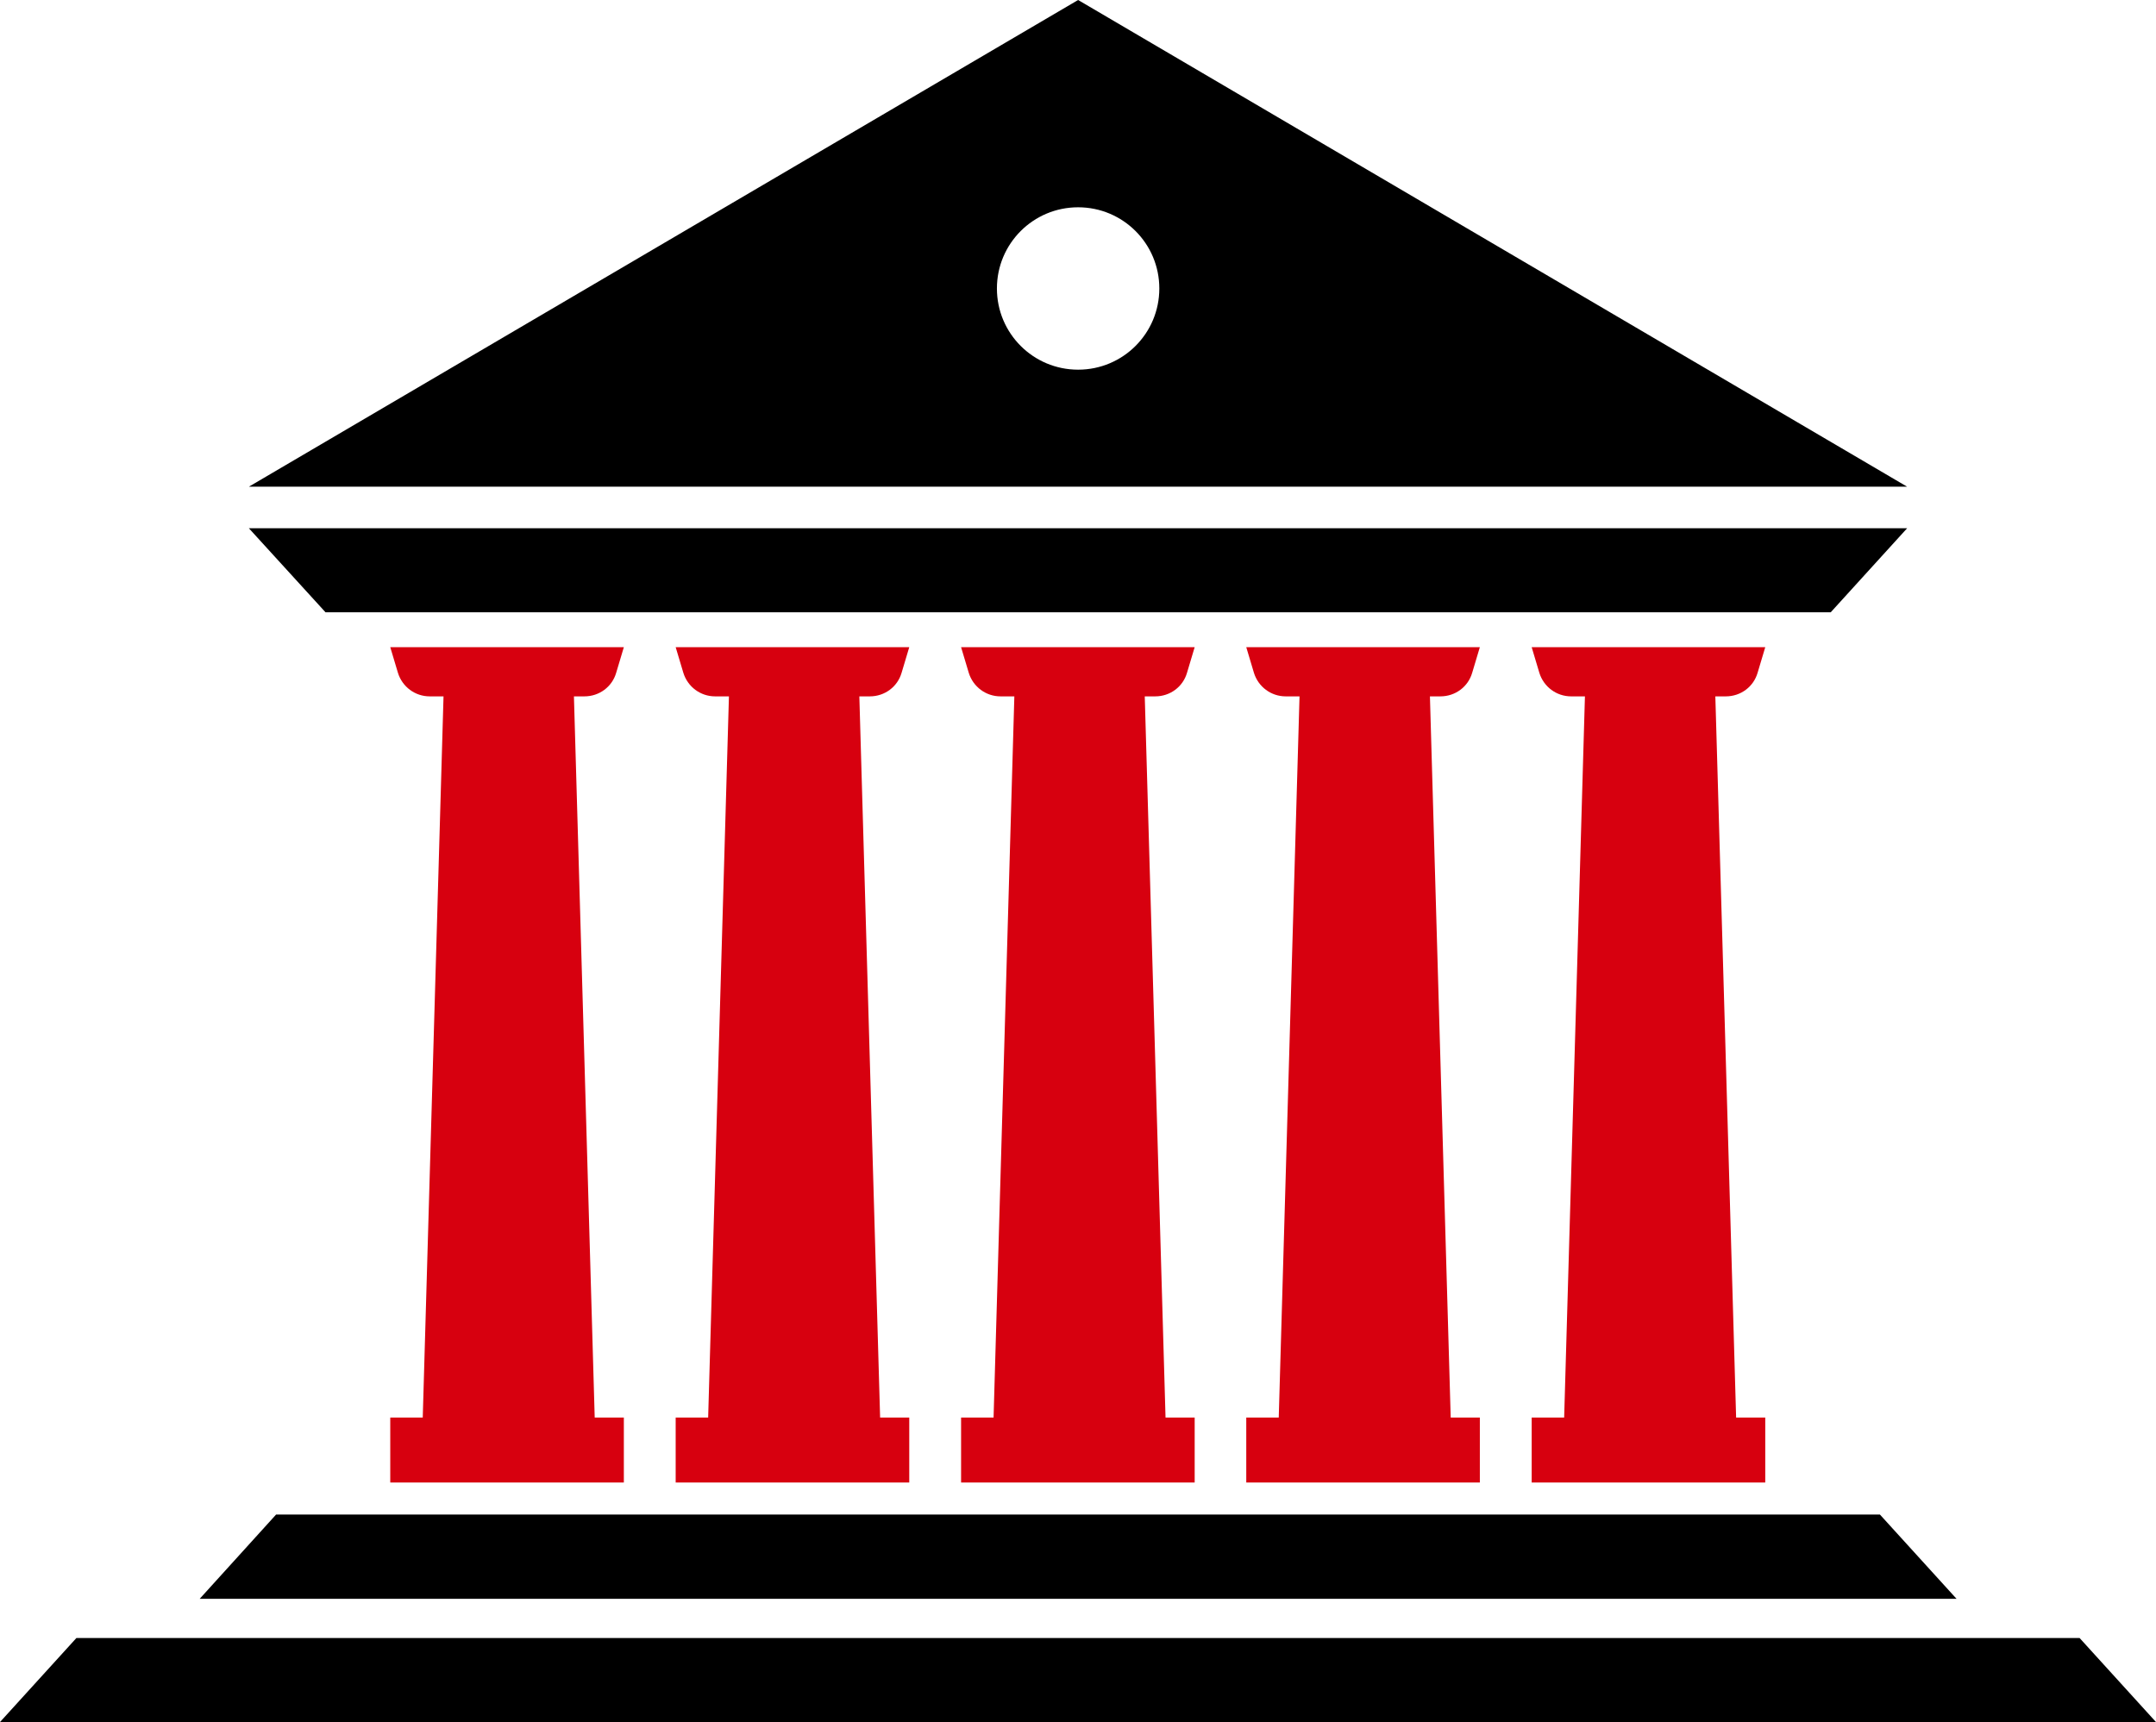
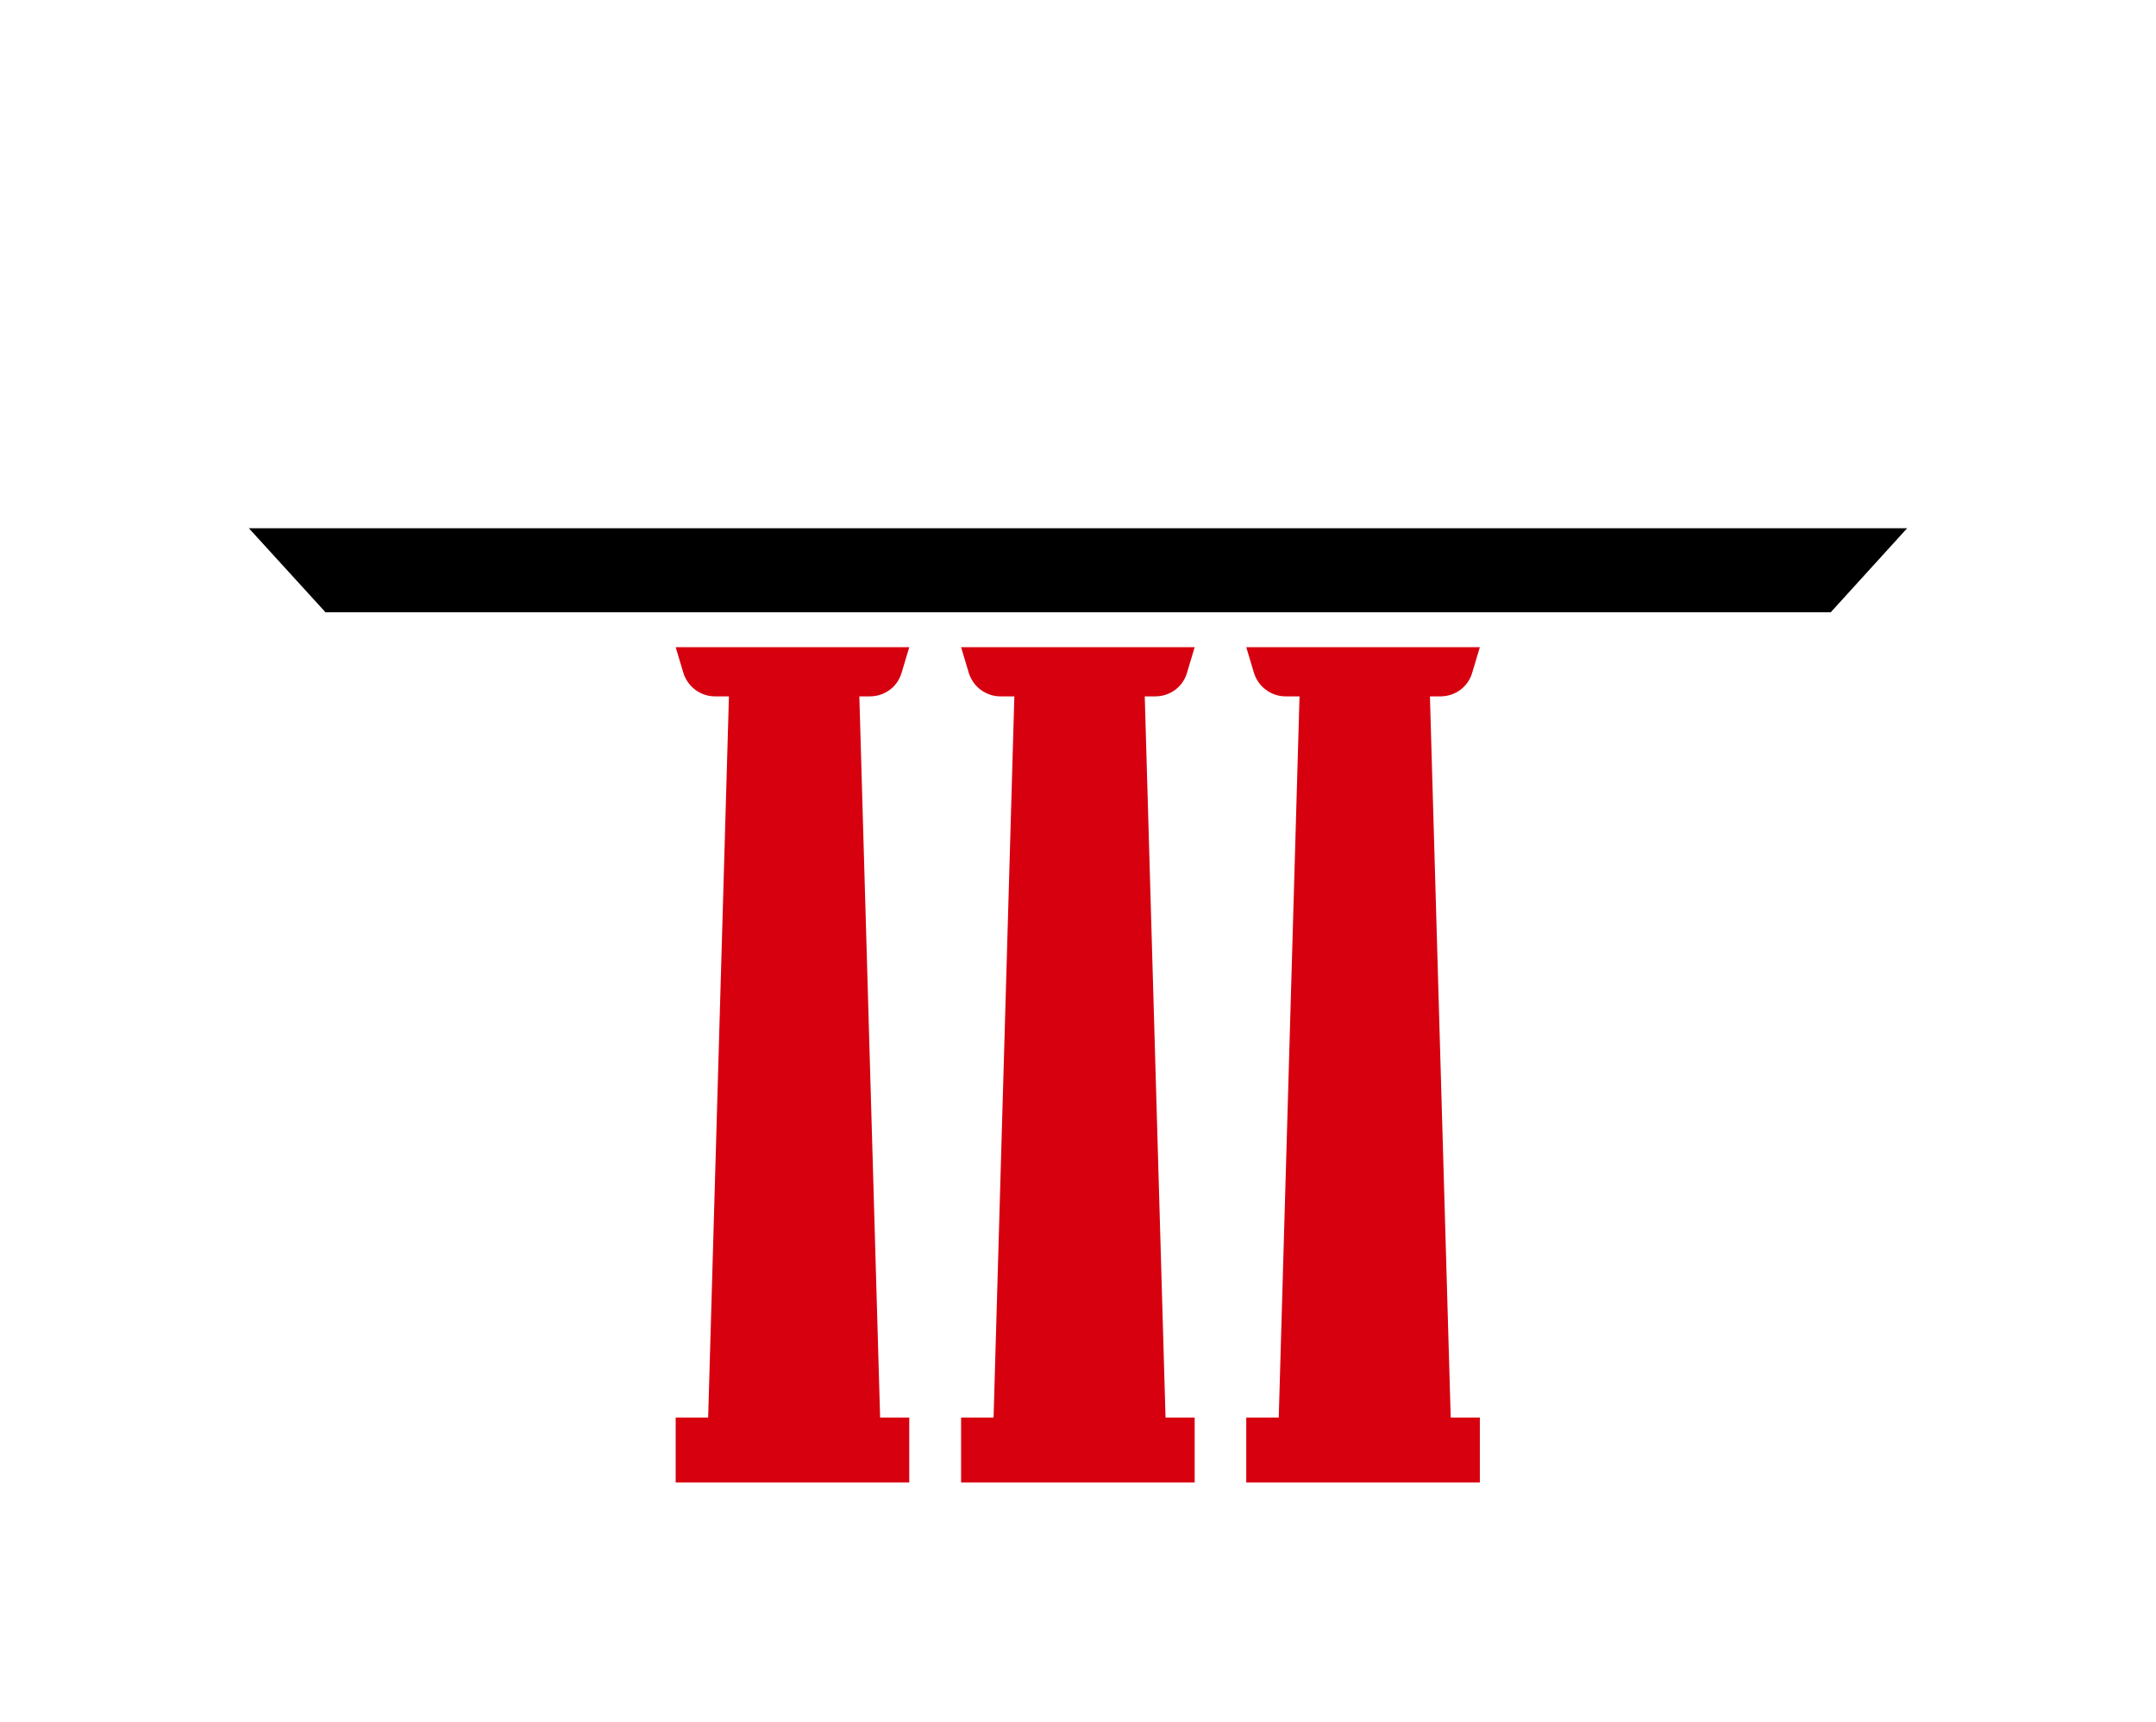
<svg xmlns="http://www.w3.org/2000/svg" id="_レイヤー_2" viewBox="0 0 90.27 72.11">
  <defs>
    <style>.cls-1{fill:#d7000f;}</style>
  </defs>
  <g id="_内容">
-     <path class="cls-1" d="M24.04,29.16h.43c.62,0,1.16-.4,1.33-.99l.32-1.07h-9.78l.32,1.07c.18.59.72.99,1.33.99h.58l-.87,30.2h-1.36v2.72h9.78v-2.72h-1.22l-.87-30.2Z" />
    <path class="cls-1" d="M35.99,29.16h.43c.62,0,1.16-.4,1.33-.99l.32-1.07h-9.78l.32,1.07c.18.59.72.99,1.33.99h.58l-.87,30.2h-1.36v2.72h9.78v-2.72h-1.22l-.87-30.2Z" />
    <path class="cls-1" d="M47.94,29.16h.43c.62,0,1.16-.4,1.33-.99l.32-1.07h-9.78l.32,1.07c.18.59.72.99,1.33.99h.58l-.87,30.2h-1.36v2.72h9.78v-2.72h-1.22l-.87-30.2Z" />
    <path class="cls-1" d="M59.88,29.16h.43c.62,0,1.16-.4,1.33-.99l.32-1.07h-9.78l.32,1.07c.18.59.72.99,1.33.99h.58l-.87,30.2h-1.36v2.72h9.78v-2.72h-1.22l-.87-30.2Z" />
-     <path class="cls-1" d="M71.83,29.16h.43c.62,0,1.16-.4,1.33-.99l.32-1.07h-9.78l.32,1.07c.18.59.72.99,1.33.99h.58l-.87,30.2h-1.36v2.72h9.78v-2.72h-1.22l-.87-30.2Z" />
    <g id="building">
-       <polygon points="87.07 68.59 3.2 68.59 0 72.11 90.27 72.11 87.07 68.59" />
-       <polygon points="78.71 63.42 11.56 63.42 8.36 66.95 81.92 66.95 78.71 63.42" />
      <polyline points="10.42 22.12 13.63 25.64 76.65 25.64 79.85 22.12" />
-       <path d="M45.14,0L10.42,20.38h69.43L45.14,0ZM45.14,15.48c-1.88,0-3.4-1.52-3.4-3.4s1.52-3.4,3.4-3.4,3.4,1.52,3.4,3.4-1.52,3.4-3.4,3.4Z" />
    </g>
  </g>
</svg>